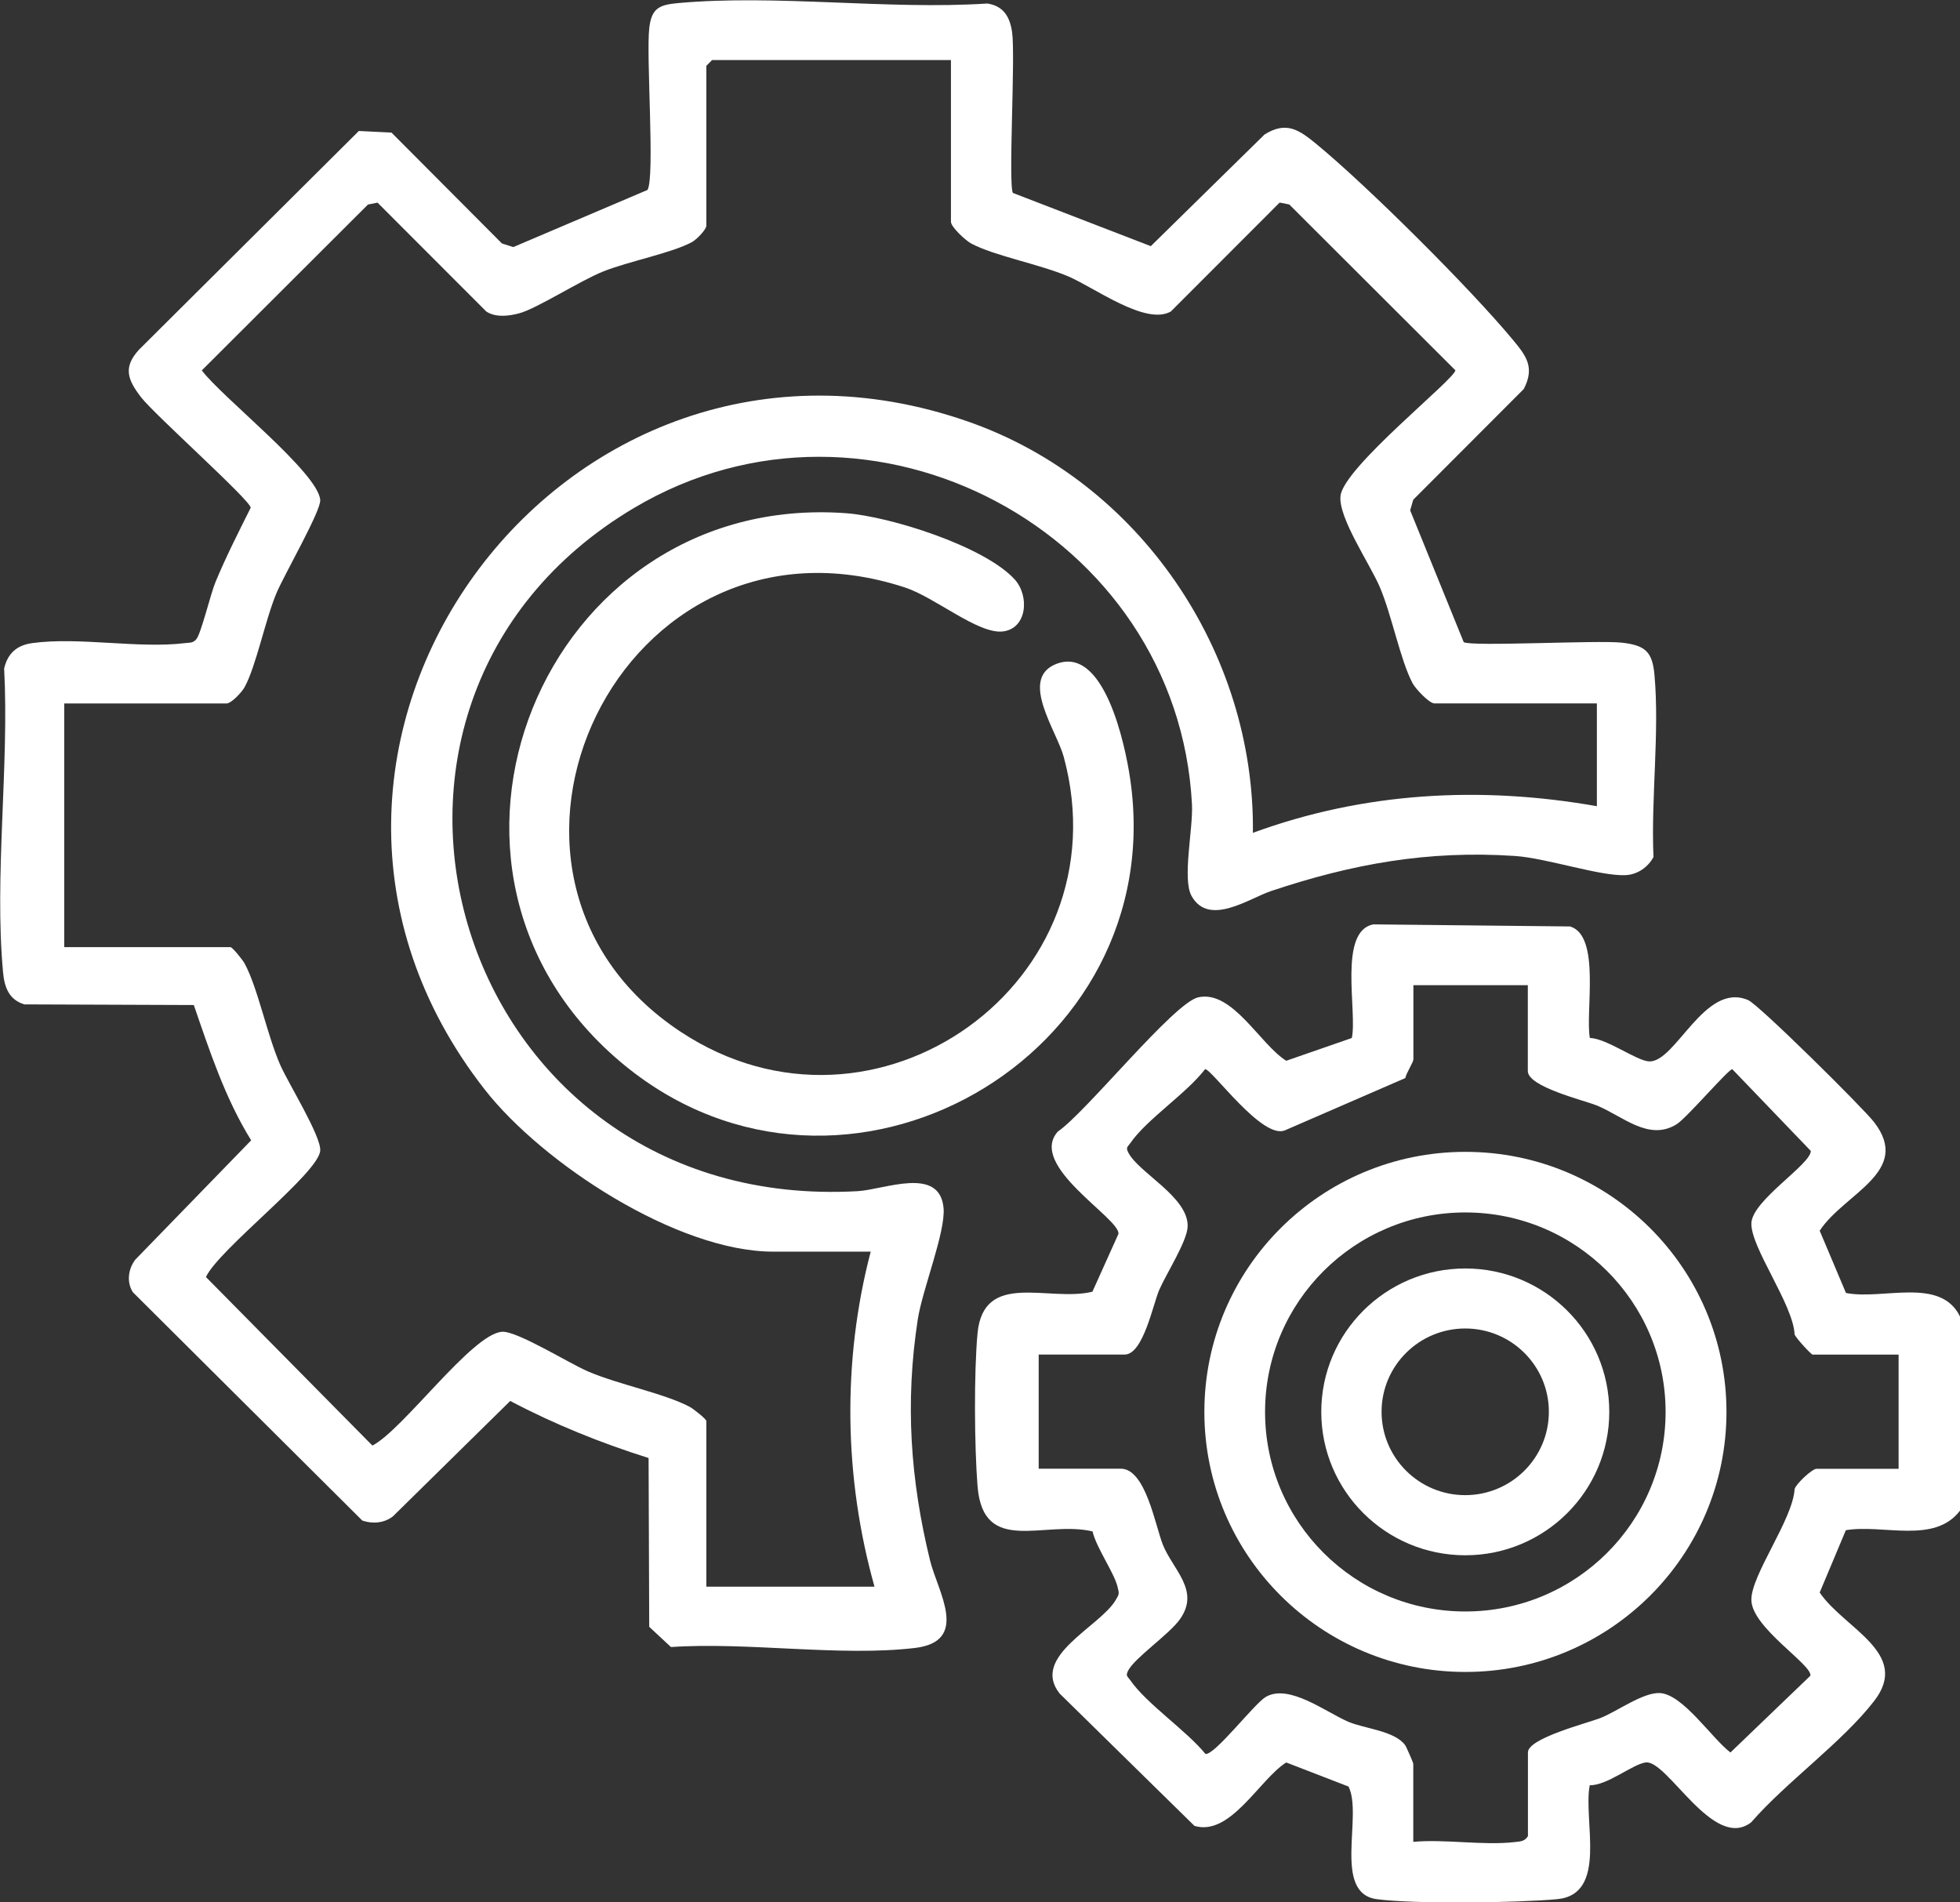
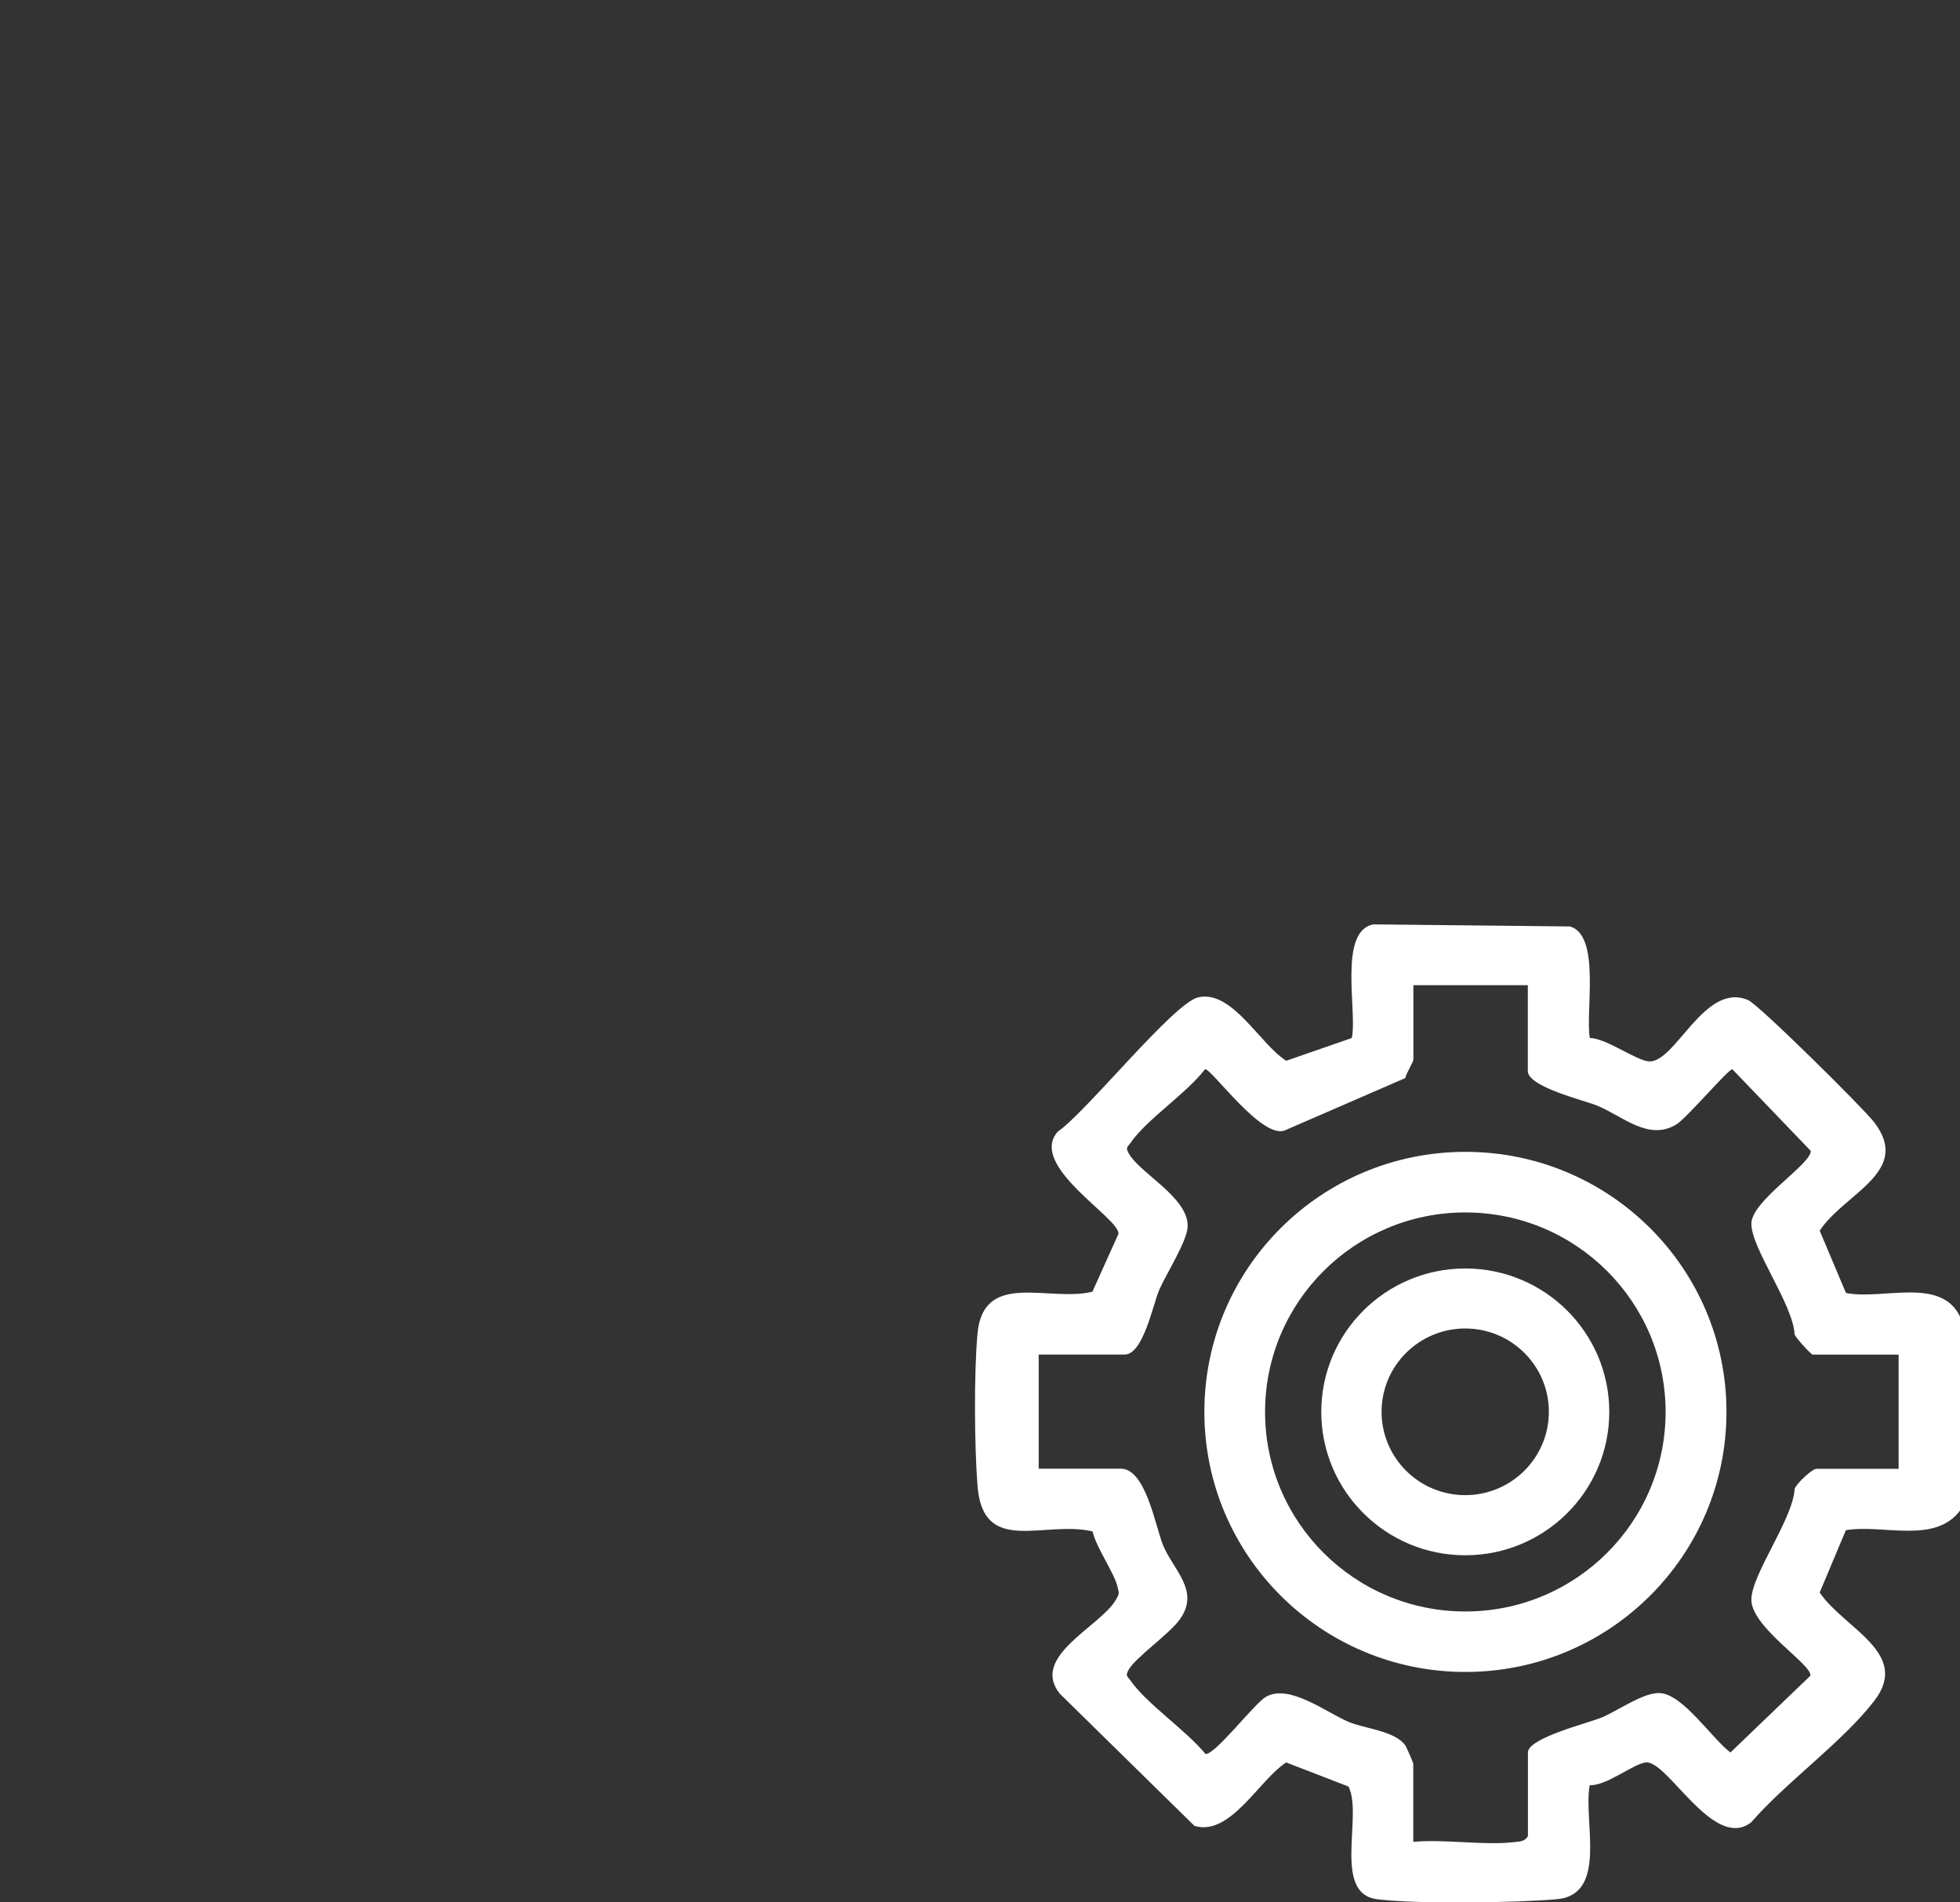
<svg xmlns="http://www.w3.org/2000/svg" width="34" height="33" viewBox="0 0 34 33" fill="none">
  <rect x="0" y="0" width="34" height="33" fill="#333333" stroke="none" />
  <g clip-path="url(#clip0_1301_1158)">
    <path d="M34 26.205C33.554 26.79 32.669 26.436 32.02 26.544L31.566 27.625C31.988 28.25 33.156 28.676 32.51 29.508C31.953 30.227 30.989 30.909 30.378 31.611C29.723 32.12 28.922 30.519 28.546 30.573C28.317 30.605 27.878 30.976 27.577 30.968C27.459 31.577 27.9 32.864 27.008 32.945C26.325 33.008 24.541 33.032 23.885 32.945C23.109 32.842 23.645 31.494 23.393 30.991L22.312 30.573C21.845 30.869 21.344 31.861 20.72 31.673L18.382 29.378C17.871 28.734 19.075 28.223 19.352 27.759C19.417 27.65 19.417 27.651 19.386 27.525C19.323 27.273 19.022 26.857 18.952 26.565C18.111 26.367 17.053 26.995 16.957 25.777C16.903 25.086 16.894 23.815 16.957 23.13C17.061 22.03 18.194 22.592 18.95 22.407L19.402 21.403C19.426 21.13 17.824 20.22 18.35 19.629C18.841 19.295 20.363 17.392 20.787 17.3C21.379 17.17 21.854 18.113 22.312 18.401L23.45 18.006C23.548 17.551 23.208 16.149 23.825 16.035L27.236 16.071C27.773 16.23 27.497 17.56 27.579 18.005C27.872 18.014 28.386 18.399 28.604 18.412C29.067 18.438 29.569 17.021 30.326 17.349C30.509 17.427 32.32 19.219 32.51 19.466C33.175 20.327 31.992 20.699 31.566 21.349L32.022 22.429C32.663 22.555 33.661 22.143 34 22.837V26.205ZM26.507 17.09H24.518V18.378C24.518 18.426 24.391 18.619 24.378 18.701L22.296 19.605C21.905 19.786 21.023 18.546 20.905 18.546C20.579 18.972 19.894 19.414 19.607 19.83C19.559 19.9 19.525 19.901 19.574 19.996C19.755 20.346 20.62 20.767 20.602 21.278C20.593 21.534 20.227 22.102 20.109 22.376C20.004 22.615 19.832 23.497 19.51 23.497H18.018V25.477H19.443C19.875 25.477 20.041 26.471 20.173 26.798C20.349 27.233 20.821 27.589 20.47 28.086C20.287 28.348 19.687 28.754 19.571 28.978C19.522 29.073 19.556 29.075 19.605 29.144C19.889 29.556 20.575 30.014 20.911 30.425C21.069 30.453 21.759 29.551 21.959 29.435C22.362 29.203 22.999 29.7 23.389 29.867C23.671 29.988 24.192 30.022 24.375 30.273C24.396 30.301 24.516 30.578 24.516 30.596V31.95C25.073 31.9 25.734 32.017 26.276 31.954C26.373 31.942 26.446 31.946 26.505 31.851V30.398C26.505 30.151 27.547 29.888 27.763 29.802C28.058 29.685 28.496 29.358 28.79 29.369C29.191 29.385 29.696 30.157 30.018 30.4L31.405 29.068C31.439 28.878 30.392 28.237 30.381 27.758C30.37 27.327 31.103 26.357 31.131 25.829C31.165 25.728 31.439 25.479 31.51 25.479H32.935V23.498H31.443C31.42 23.498 31.159 23.219 31.131 23.148C31.106 22.625 30.368 21.641 30.381 21.219C30.394 20.822 31.412 20.201 31.412 19.965L30.05 18.547C29.982 18.547 29.263 19.389 29.086 19.501C28.599 19.806 28.143 19.355 27.696 19.175C27.468 19.084 26.503 18.853 26.503 18.579V17.093L26.507 17.09Z" fill="white" />
-     <path d="M17.566 3.345L19.963 4.27L21.936 2.333C22.314 2.097 22.534 2.252 22.83 2.494C23.719 3.224 25.511 5.01 26.245 5.896C26.475 6.174 26.628 6.371 26.433 6.748L24.515 8.669L24.462 8.853L25.391 11.139C25.519 11.22 27.72 11.102 28.133 11.148C28.545 11.194 28.664 11.309 28.7 11.707C28.79 12.705 28.638 13.852 28.683 14.866C28.589 15.044 28.403 15.172 28.198 15.181C27.751 15.201 26.835 14.886 26.276 14.848C24.773 14.748 23.459 14.985 22.048 15.457C21.666 15.586 20.971 16.078 20.671 15.544C20.504 15.25 20.699 14.377 20.677 13.954C20.434 9.233 15.095 6.377 10.999 8.811C5.233 12.237 7.885 21.054 14.876 20.663C15.342 20.637 16.303 20.219 16.368 20.957C16.404 21.376 16 22.368 15.92 22.891C15.7 24.326 15.79 25.662 16.133 27.067C16.262 27.6 16.834 28.472 15.871 28.587C14.577 28.74 12.967 28.48 11.639 28.571L11.262 28.22L11.251 25.292C10.423 25.031 9.618 24.707 8.851 24.302L6.816 26.304C6.664 26.422 6.464 26.438 6.285 26.377L2.305 22.416C2.193 22.241 2.224 22.013 2.346 21.852L4.357 19.781C3.906 19.055 3.638 18.235 3.362 17.434L0.422 17.423C0.155 17.341 0.077 17.126 0.053 16.867C-0.101 15.203 0.161 13.287 0.072 11.596C0.133 11.336 0.289 11.193 0.558 11.156C1.364 11.044 2.402 11.255 3.209 11.156C3.29 11.145 3.345 11.16 3.406 11.088C3.489 10.988 3.653 10.3 3.738 10.097C3.92 9.658 4.137 9.232 4.349 8.807C4.339 8.673 2.681 7.194 2.447 6.891C2.213 6.587 2.131 6.372 2.411 6.066L6.225 2.272L6.791 2.3L8.707 4.223L8.904 4.286L11.232 3.295C11.364 3.077 11.206 0.967 11.263 0.485C11.303 0.143 11.435 0.084 11.758 0.054C13.458 -0.102 15.4 0.174 17.128 0.061C17.41 0.104 17.519 0.295 17.557 0.559C17.617 0.991 17.486 3.215 17.572 3.35L17.566 3.345ZM16.496 1.042H12.352L12.253 1.142V3.915C12.253 3.981 12.085 4.154 12.006 4.198C11.662 4.387 10.905 4.533 10.464 4.709C10.056 4.873 9.311 5.354 9.006 5.435C8.825 5.484 8.597 5.51 8.436 5.404L6.549 3.515L6.383 3.548L3.501 6.425C3.837 6.88 5.529 8.206 5.555 8.676C5.565 8.87 4.925 9.979 4.795 10.291C4.6 10.757 4.443 11.556 4.243 11.92C4.195 12.008 4.012 12.203 3.93 12.203H1.114V16.43H3.998C4.032 16.43 4.21 16.652 4.243 16.713C4.472 17.133 4.633 17.954 4.862 18.475C5.004 18.797 5.571 19.707 5.555 19.959C5.529 20.35 3.802 21.664 3.572 22.152L6.46 25.076C6.994 24.802 8.189 23.135 8.71 23.102C8.968 23.085 9.873 23.65 10.2 23.79C10.718 24.014 11.543 24.176 11.969 24.407C12.03 24.44 12.253 24.616 12.253 24.651V27.524H15.17C14.64 25.638 14.607 23.609 15.104 21.712H13.413C11.746 21.712 9.411 20.181 8.41 18.902C3.805 13.015 9.738 4.848 16.796 7.314C19.771 8.354 21.77 11.314 21.734 14.447C23.661 13.74 25.683 13.629 27.701 13.985V12.202H24.883C24.794 12.202 24.557 11.951 24.504 11.852C24.29 11.45 24.145 10.672 23.932 10.176C23.759 9.774 23.211 8.976 23.254 8.601C23.309 8.104 25.246 6.571 25.246 6.423L22.365 3.547L22.198 3.514L20.311 5.403C19.875 5.653 18.99 4.99 18.53 4.794C18.032 4.582 17.25 4.439 16.847 4.224C16.748 4.171 16.496 3.937 16.496 3.847V1.042Z" fill="white" />
-     <path d="M17.599 10.048C17.862 10.333 17.82 10.907 17.393 10.954C16.965 11 16.223 10.363 15.699 10.191C10.76 8.574 7.657 15.156 11.807 17.898C15.183 20.13 19.514 17.035 18.452 13.127C18.329 12.676 17.689 11.79 18.302 11.526C19.151 11.161 19.518 12.924 19.603 13.498C20.326 18.337 14.627 21.592 10.829 18.475C6.732 15.113 9.408 8.523 14.671 8.902C15.44 8.958 17.076 9.477 17.599 10.048Z" fill="white" />
    <path d="M29.949 24.492C29.949 26.983 27.922 29.003 25.42 29.003C22.919 29.003 20.892 26.983 20.892 24.492C20.892 22 22.919 19.981 25.42 19.981C27.922 19.981 29.949 22 29.949 24.492ZM28.893 24.493C28.893 22.582 27.338 21.032 25.419 21.032C23.5 21.032 21.945 22.582 21.945 24.493C21.945 26.404 23.5 27.954 25.419 27.954C27.338 27.954 28.893 26.404 28.893 24.493Z" fill="white" />
    <path d="M27.916 24.492C27.916 25.866 26.797 26.979 25.418 26.979C24.039 26.979 22.92 25.865 22.92 24.492C22.92 23.118 24.039 22.004 25.418 22.004C26.797 22.004 27.916 23.118 27.916 24.492ZM26.868 24.49C26.868 23.692 26.218 23.045 25.417 23.045C24.616 23.045 23.966 23.692 23.966 24.49C23.966 25.288 24.616 25.936 25.417 25.936C26.218 25.936 26.868 25.288 26.868 24.49Z" fill="white" />
  </g>
  <defs>
    <clipPath id="clip0_1301_1158">
      <rect width="34" height="33" fill="white" />
    </clipPath>
  </defs>
</svg>